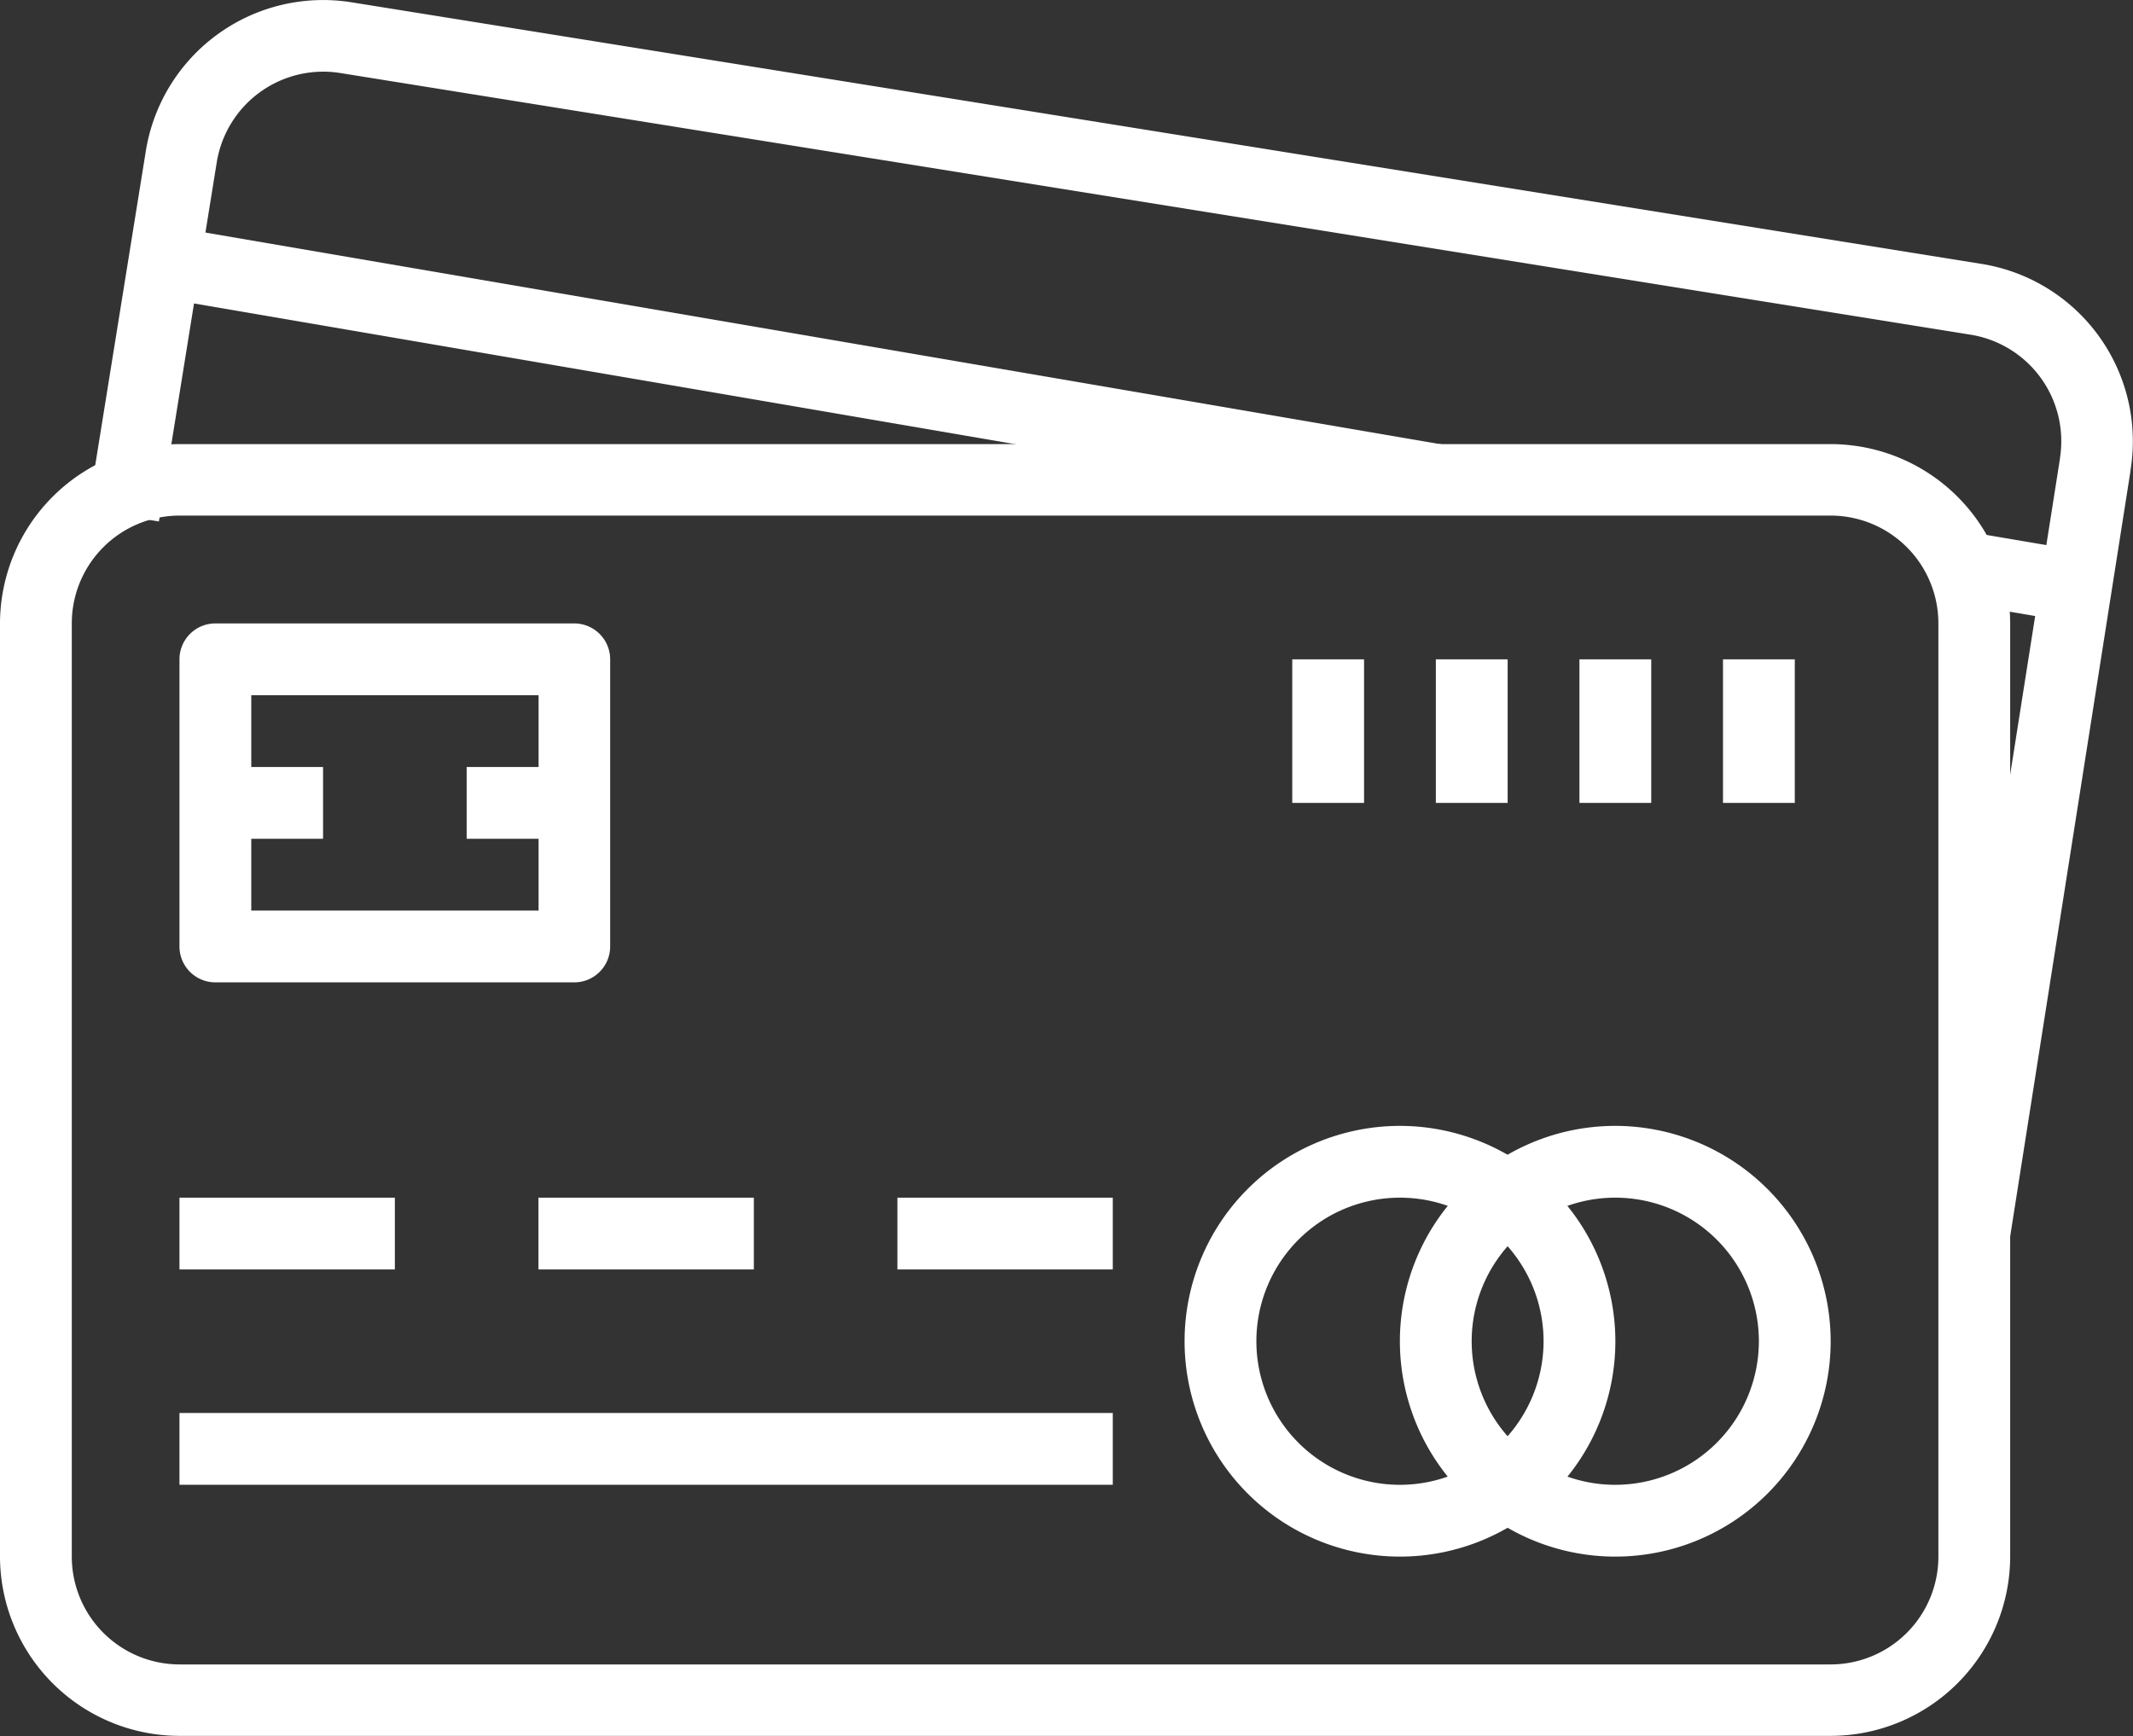
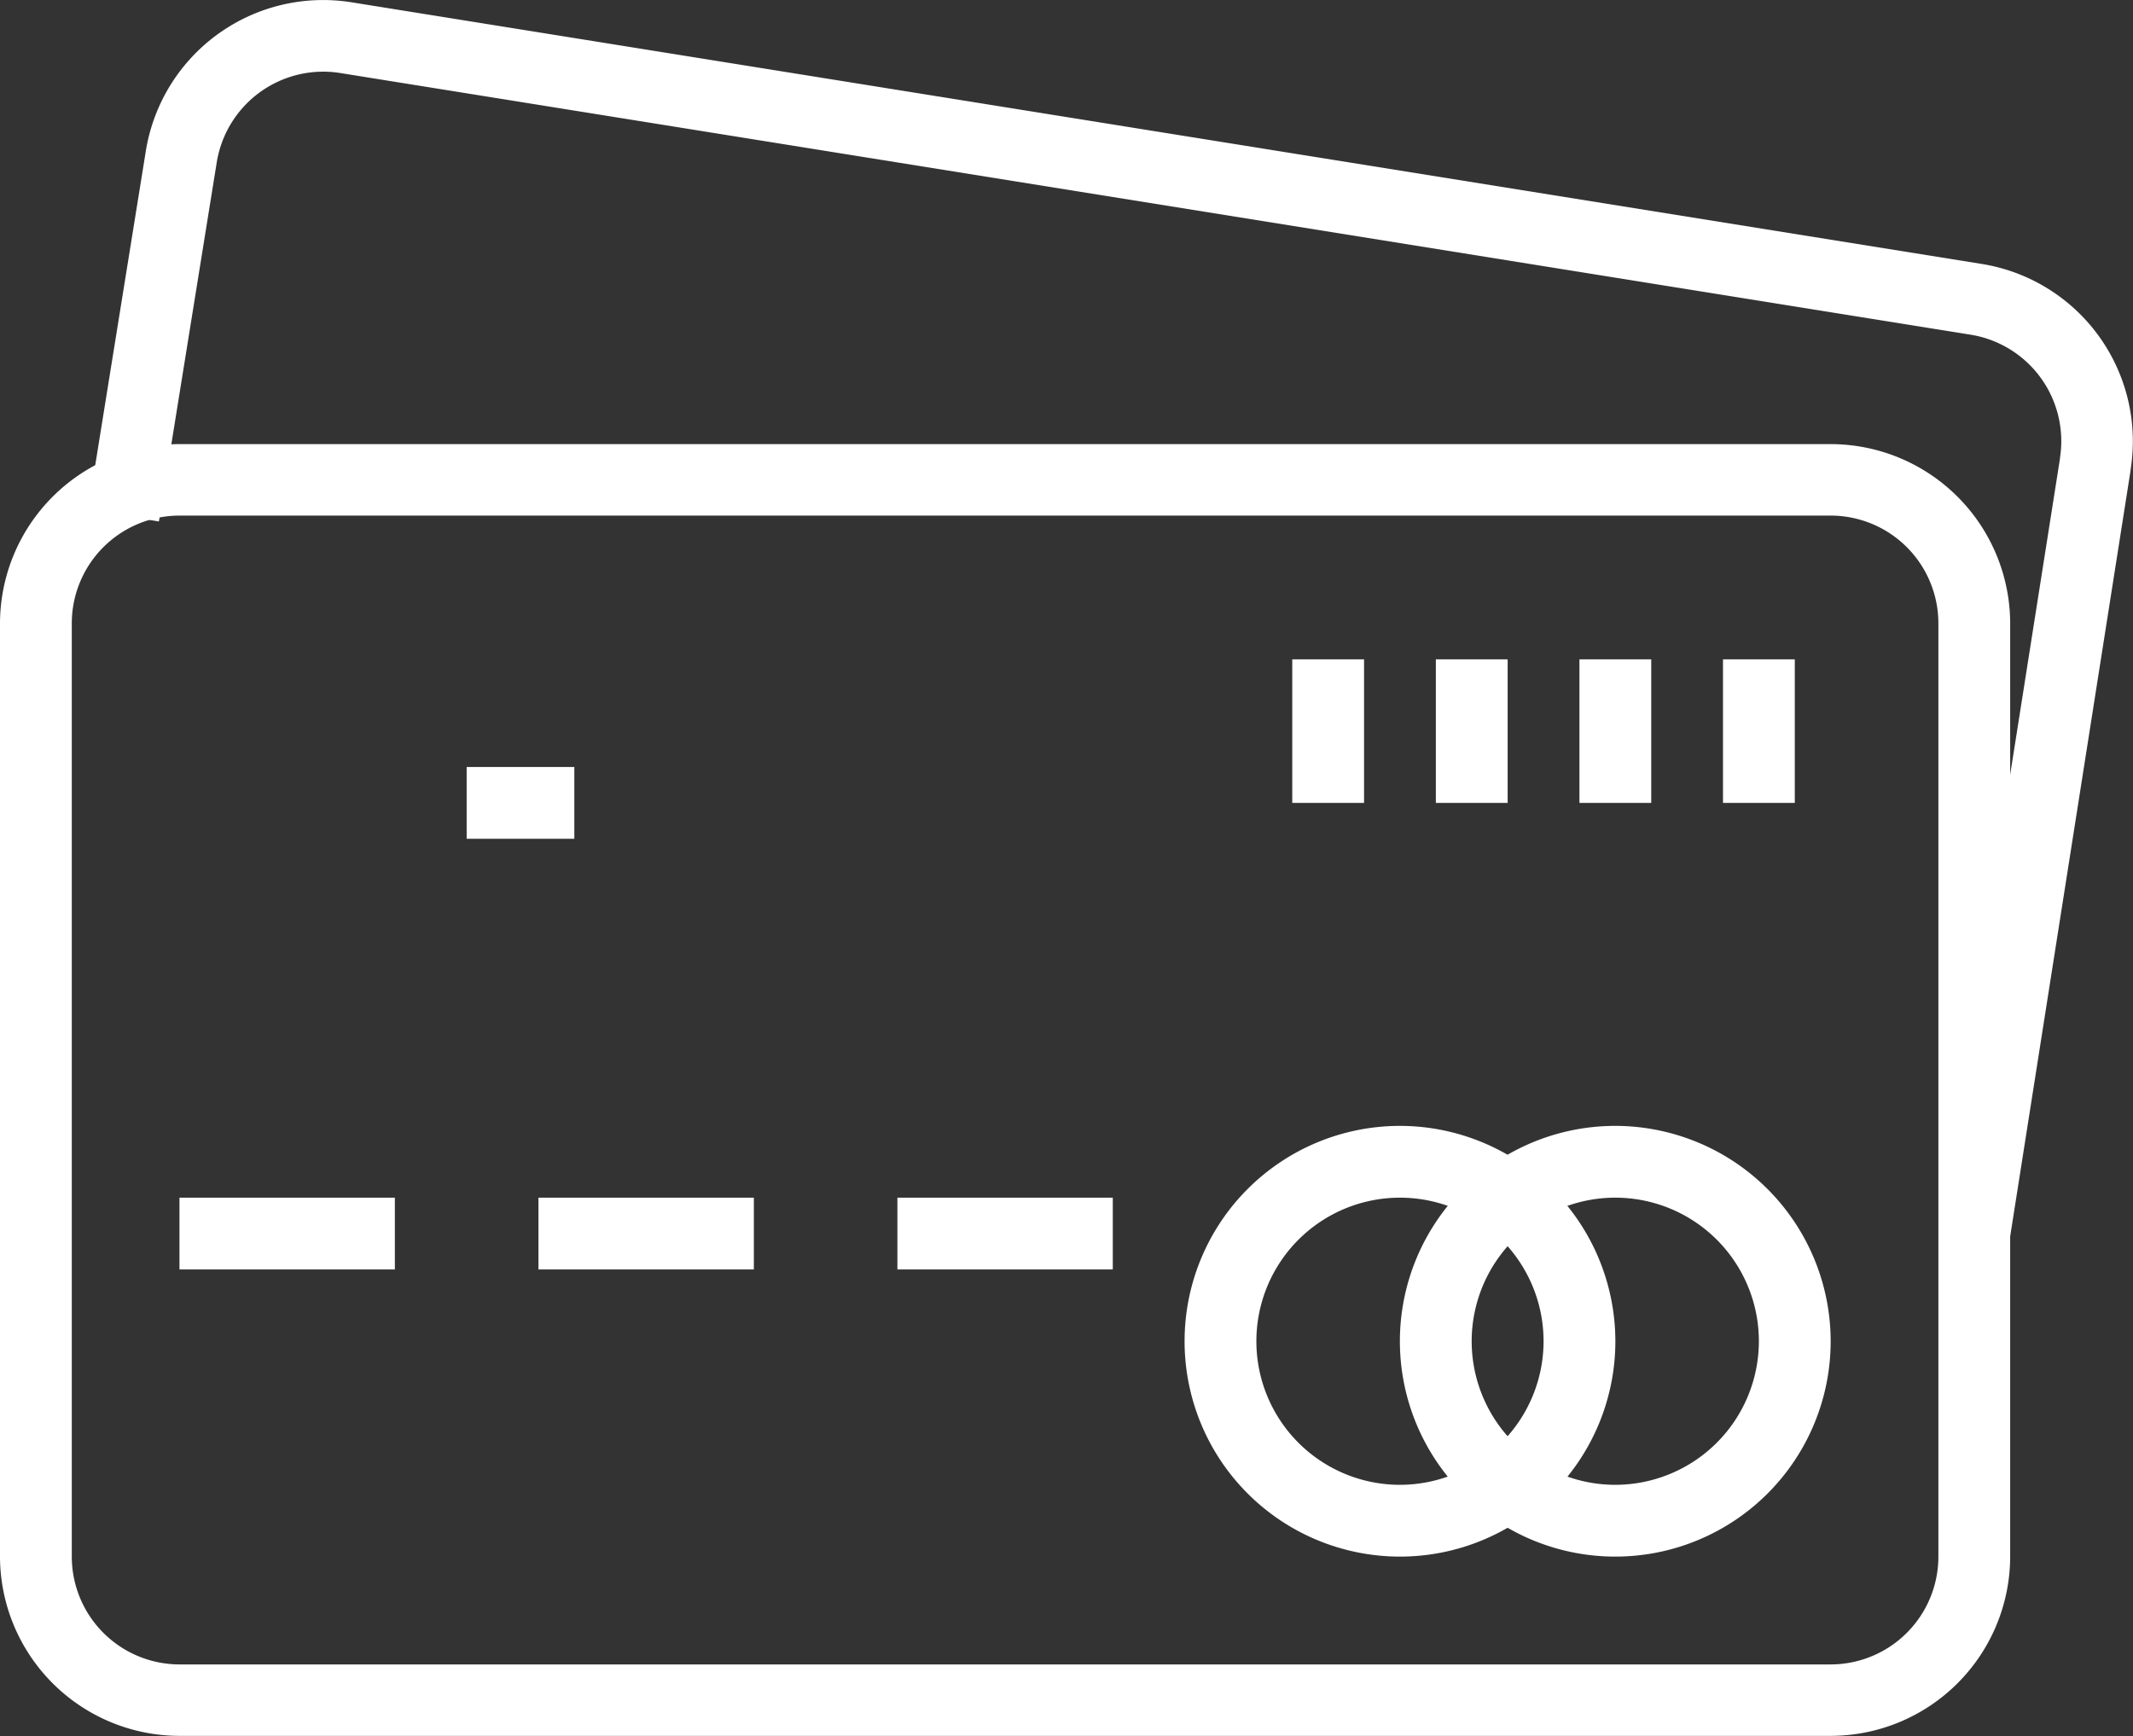
<svg xmlns="http://www.w3.org/2000/svg" viewBox="0 0 50 40.701">
  <rect x="0" y="0" width="50" height="40.701" fill="#333333" stroke="none" />
  <defs>
    <style>.a{fill:#fff;}</style>
  </defs>
  <g transform="translate(0 -47.612)">
    <g transform="translate(0 58.02)">
      <path class="a" d="M42.914,154.2H4.207A4.212,4.212,0,0,0,0,158.4v21.878a4.212,4.212,0,0,0,4.207,4.207H42.914a4.212,4.212,0,0,0,4.207-4.207V158.4A4.212,4.212,0,0,0,42.914,154.2Zm2.524,26.086a2.528,2.528,0,0,1-2.524,2.524H4.207a2.528,2.528,0,0,1-2.524-2.524V158.4a2.527,2.527,0,0,1,2.524-2.524H42.914a2.527,2.527,0,0,1,2.524,2.524Z" transform="translate(0 -154.196)" />
    </g>
    <g transform="translate(4.207 62.228)">
      <g transform="translate(0 0)">
-         <path class="a" d="M52.338,197.278H43.923a.842.842,0,0,0-.841.841v6.732a.841.841,0,0,0,.841.842h8.414a.841.841,0,0,0,.841-.842v-6.732A.842.842,0,0,0,52.338,197.278ZM51.5,204.01H44.765v-5.049H51.5Z" transform="translate(-43.082 -197.278)" />
-       </g>
+         </g>
    </g>
    <g transform="translate(5.049 65.594)">
      <g transform="translate(0 0)">
-         <rect class="a" width="2.524" height="1.683" />
-       </g>
+         </g>
    </g>
    <g transform="translate(10.939 65.594)">
      <g transform="translate(0 0)">
        <rect class="a" width="2.524" height="1.683" />
      </g>
    </g>
    <g transform="translate(32.816 74.008)">
      <g transform="translate(0 0)">
        <path class="a" d="M341.085,317.906a5.049,5.049,0,1,0,5.049,5.049A5.054,5.054,0,0,0,341.085,317.906Zm0,8.415a3.366,3.366,0,1,1,3.366-3.366A3.369,3.369,0,0,1,341.085,326.321Z" transform="translate(-336.037 -317.906)" />
      </g>
    </g>
    <g transform="translate(27.768 74.008)">
      <g transform="translate(0 0)">
        <path class="a" d="M289.388,317.906a5.049,5.049,0,1,0,5.049,5.049A5.054,5.054,0,0,0,289.388,317.906Zm0,8.415a3.366,3.366,0,1,1,3.366-3.366A3.369,3.369,0,0,1,289.388,326.321Z" transform="translate(-284.339 -317.906)" />
      </g>
    </g>
    <g transform="translate(4.207 75.691)">
      <rect class="a" width="5.049" height="1.683" />
    </g>
    <g transform="translate(12.622 75.691)">
      <rect class="a" width="5.049" height="1.683" />
    </g>
    <g transform="translate(21.036 75.691)">
      <rect class="a" width="5.049" height="1.683" />
    </g>
    <g transform="translate(4.207 80.739)">
      <g transform="translate(0 0)">
-         <rect class="a" width="21.878" height="1.683" />
-       </g>
+         </g>
    </g>
    <g transform="translate(2.063 47.612)">
      <g transform="translate(0 0)">
        <path class="a" d="M65.519,53.8,27.3,47.665a4.21,4.21,0,0,0-4.817,3.49L21.128,59.57l1.662.268,1.355-8.415a2.529,2.529,0,0,1,2.89-2.1l38.219,6.135a2.528,2.528,0,0,1,2.1,2.884l0,.016L64.512,76.4l1.664.262L69.01,58.63l0-.015A4.211,4.211,0,0,0,65.519,53.8Z" transform="translate(-21.128 -47.612)" />
      </g>
    </g>
    <g transform="translate(30.292 63.07)">
      <rect class="a" width="1.683" height="3.366" />
    </g>
    <g transform="translate(33.658 63.07)">
      <rect class="a" width="1.683" height="3.366" />
    </g>
    <g transform="translate(37.024 63.07)">
      <rect class="a" width="1.683" height="3.366" />
    </g>
    <g transform="translate(40.389 63.07)">
      <rect class="a" width="1.683" height="3.366" />
    </g>
    <g transform="translate(46.138 60.129)">
      <g transform="translate(0 0)">
-         <rect class="a" width="1.683" height="2.56" transform="translate(0 1.659) rotate(-80.346)" />
-       </g>
+         </g>
    </g>
    <g transform="translate(4.066 52.985)">
      <g transform="translate(0 0)">
-         <rect class="a" width="1.683" height="29.88" transform="matrix(0.169, -0.986, 0.986, 0.169, 0, 1.659)" />
-       </g>
+         </g>
    </g>
  </g>
</svg>